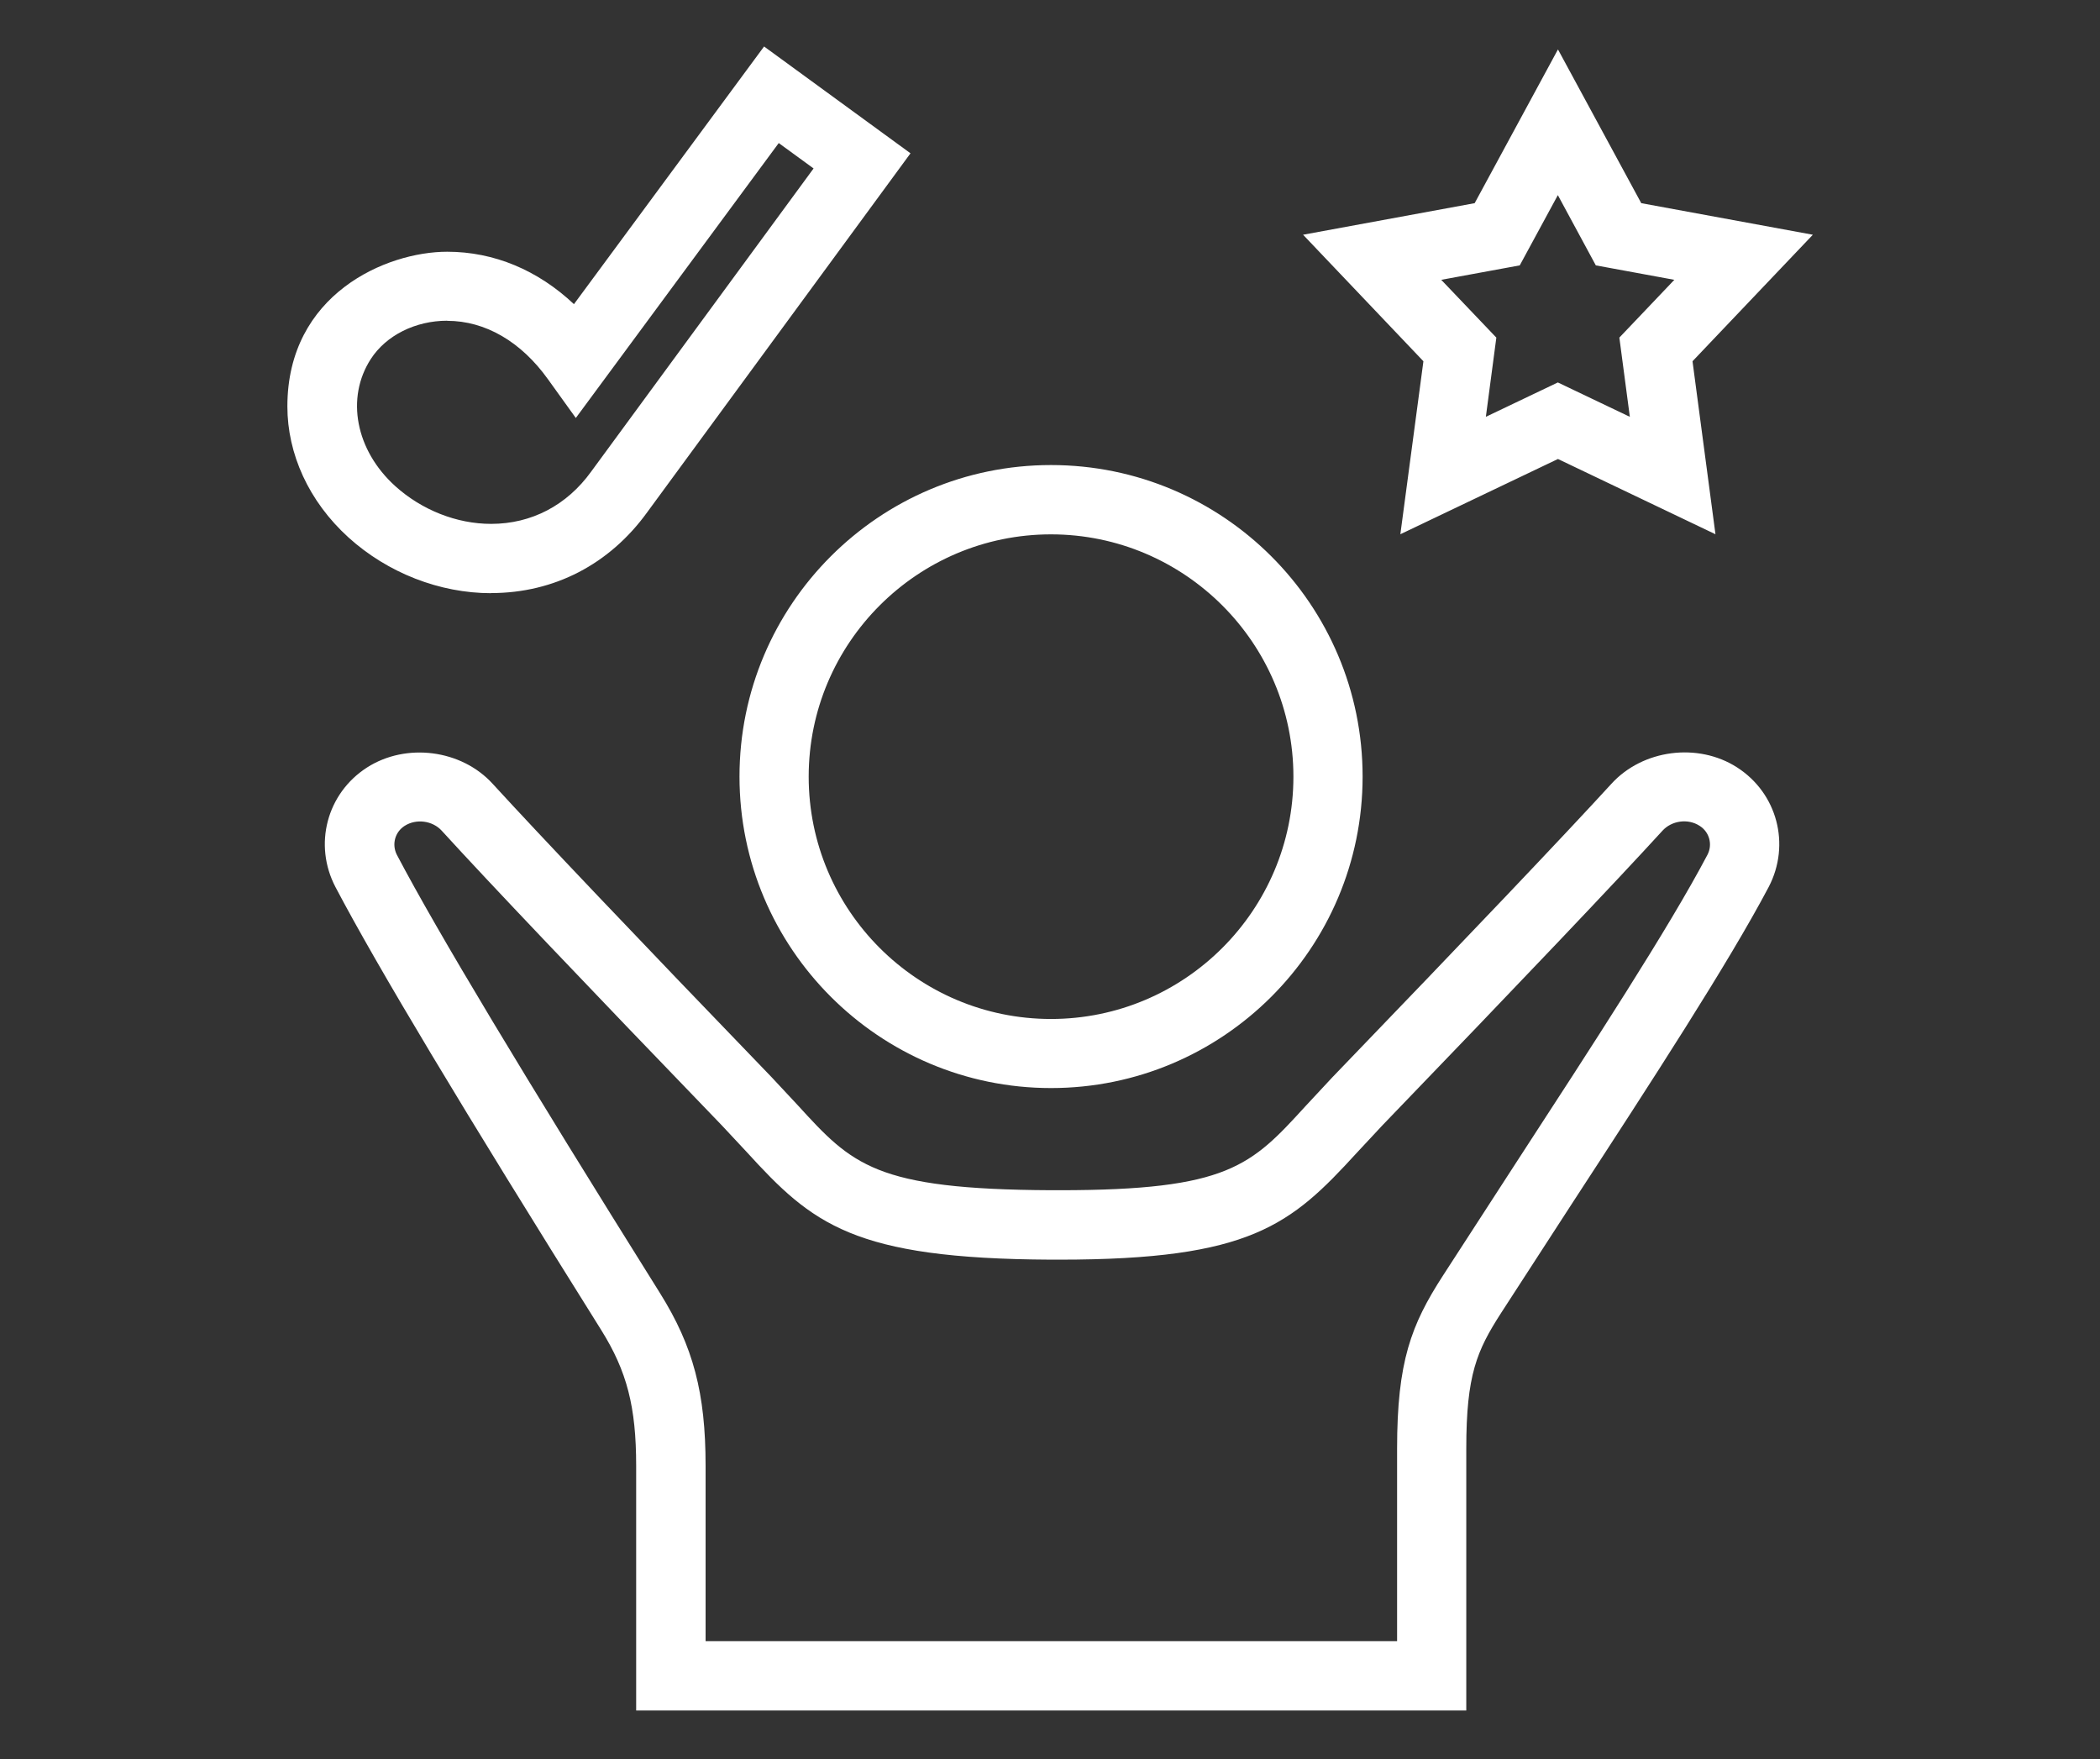
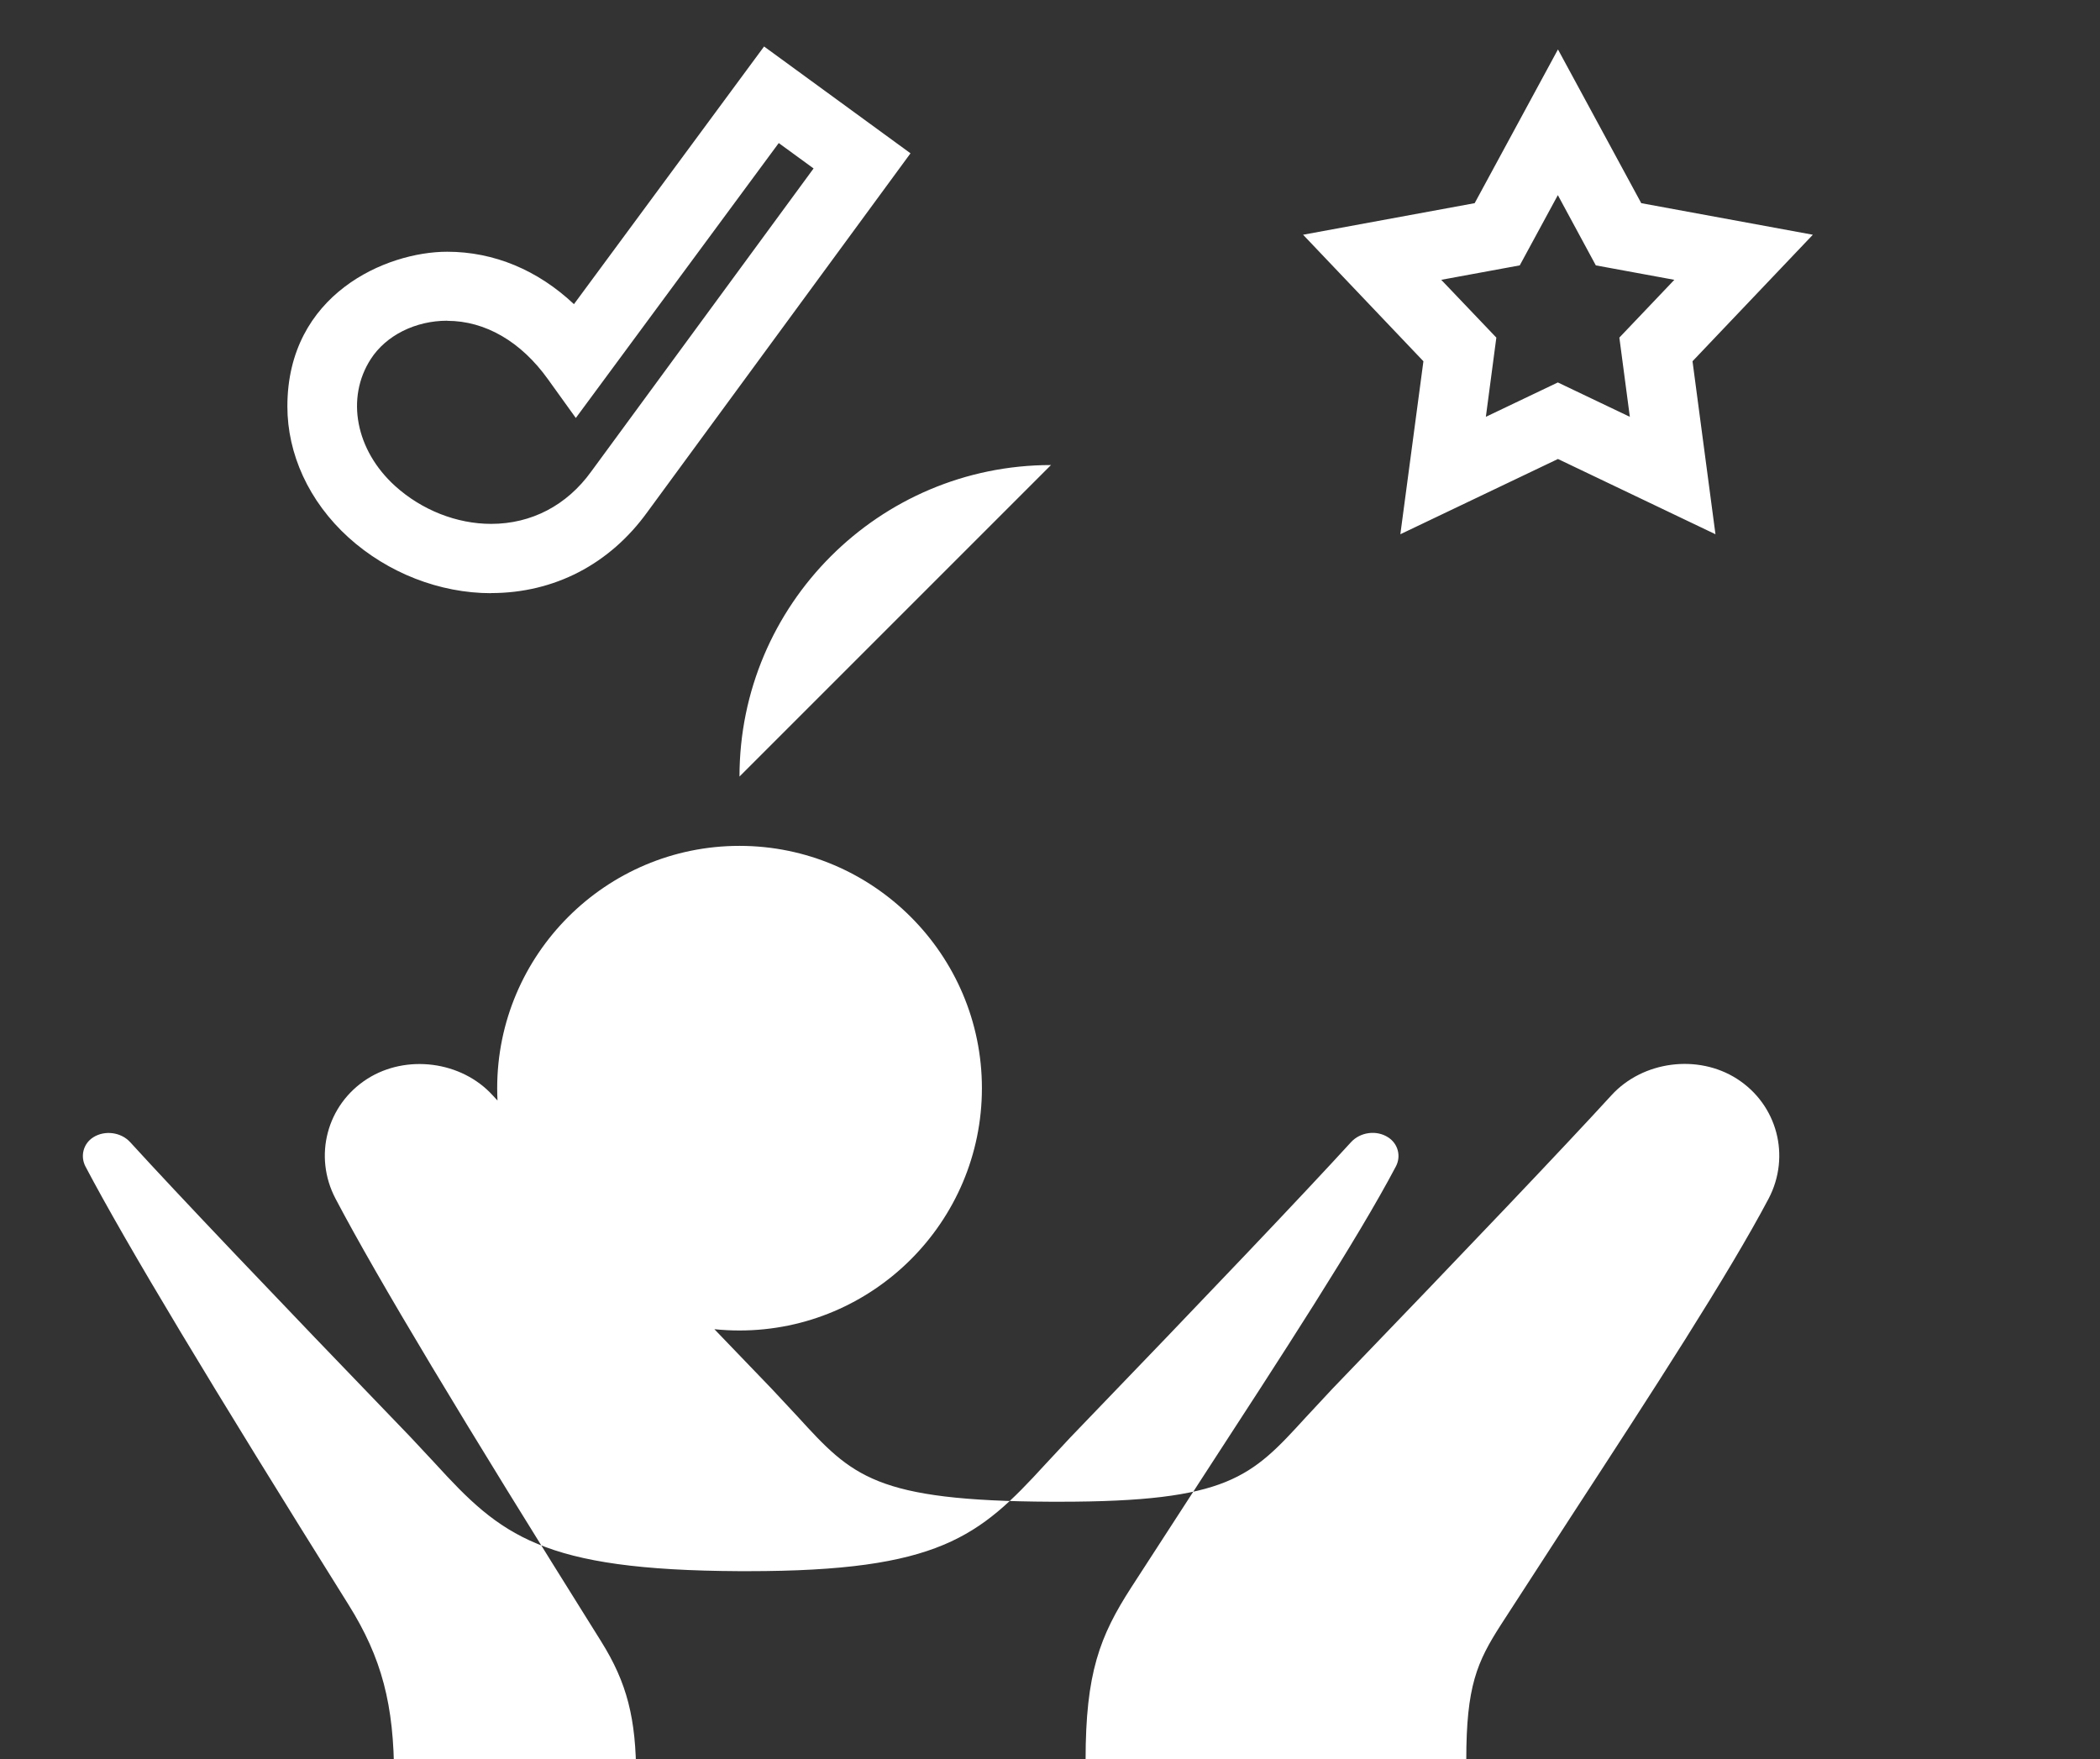
<svg xmlns="http://www.w3.org/2000/svg" id="Layer_1" data-name="Layer 1" viewBox="0 0 180.27 151.01">
  <rect x="0" y="0" width="180.27" height="151.01" fill="#333333" stroke="none" />
  <defs>
    <style> .cls-1 { fill: #fff; } </style>
  </defs>
-   <path class="cls-1" d="m38.39,27.53c-2.73,0-5.25,1.26-6.56,3.29-2.16,3.34-1.3,7.83,2.09,10.9,2.28,2.06,5.28,3.25,8.24,3.25,3.46,0,6.5-1.59,8.59-4.49l19.09-26.02-2.99-2.18-17.42,23.6-2.38-3.31c-2.32-3.25-5.4-5.03-8.66-5.03m3.77,23.38c-4.42,0-8.88-1.74-12.24-4.78-3.44-3.12-5.25-7.21-5.25-11.25,0-9.64,8.49-13.28,13.72-13.28,4.02,0,7.78,1.58,10.88,4.5L65.59,3.99l12.57,9.17-22.6,30.81c-3.23,4.47-7.99,6.94-13.4,6.94M133.73,4.26l-7.14,13.18-14.73,2.71,10.33,10.86-1.98,14.85,13.53-6.46,13.52,6.46-1.97-14.85,10.33-10.86-14.73-2.71-7.14-13.18h-.02Zm0,12.49l3.26,6.03,6.74,1.24-4.72,4.96.9,6.8-6.18-2.95-6.18,2.95.9-6.8-4.73-4.96,6.74-1.24,3.27-6.03m-43.51,23.17c-14.76,0-26.74,11.99-26.74,26.74s11.99,26.74,26.74,26.74,26.75-11.97,26.75-26.74-11.99-26.74-26.75-26.74m0,5.95c11.47,0,20.81,9.34,20.81,20.8s-9.33,20.8-20.81,20.8-20.8-9.33-20.8-20.8,9.33-20.8,20.8-20.8m-29.65,95.01h59.36v-16.53c0-7.47,1.21-10.63,3.93-14.84l6.09-9.4c6.83-10.5,13.29-20.41,16.62-26.73.46-.88.18-1.95-.67-2.49-1-.65-2.4-.45-3.19.42-3.99,4.37-12.08,12.88-24.05,25.3l-2.2,2.36c-5.66,6.19-9.11,9.16-25.51,9.16h-.73c-17.01-.08-20.48-3.06-26.13-9.25l-2.12-2.27c-11.9-12.34-19.99-20.85-24.05-25.3-.79-.87-2.19-1.05-3.18-.42-.85.54-1.12,1.61-.67,2.49,3.48,6.62,10.88,18.92,22.59,37.63,2.85,4.56,3.91,8.57,3.91,14.81,0,0,0,15.06,0,15.06Zm65.3,5.95H54.61v-21.01c0-5.06-.79-8.11-3-11.65-11.96-19.09-19.21-31.18-22.81-38.02-1.91-3.64-.75-8.05,2.71-10.27,3.36-2.15,8.1-1.54,10.78,1.4,3.98,4.35,12.25,13.06,23.95,25.19l2.23,2.39c4.68,5.12,6.61,7.24,21.78,7.31h.7c14.51,0,16.45-2.11,21.13-7.23l2.3-2.47c11.93-12.38,19.98-20.85,23.95-25.19,2.69-2.95,7.43-3.56,10.78-1.41,3.46,2.22,4.62,6.63,2.72,10.27-3.46,6.55-9.98,16.58-16.9,27.2l-6.08,9.38c-2.07,3.22-2.98,5.29-2.98,11.62v22.48h0Z" />
+   <path class="cls-1" d="m38.39,27.53c-2.73,0-5.25,1.26-6.56,3.29-2.16,3.34-1.3,7.83,2.09,10.9,2.28,2.06,5.28,3.25,8.24,3.25,3.46,0,6.5-1.59,8.59-4.49l19.09-26.02-2.99-2.18-17.42,23.6-2.38-3.31c-2.32-3.25-5.4-5.03-8.66-5.03m3.77,23.38c-4.42,0-8.88-1.74-12.24-4.78-3.44-3.12-5.25-7.21-5.25-11.25,0-9.64,8.49-13.28,13.72-13.28,4.02,0,7.78,1.58,10.88,4.5L65.59,3.99l12.57,9.17-22.6,30.81c-3.23,4.47-7.99,6.94-13.4,6.94M133.73,4.26l-7.14,13.18-14.73,2.71,10.33,10.86-1.98,14.85,13.53-6.46,13.52,6.46-1.97-14.85,10.33-10.86-14.73-2.71-7.14-13.18h-.02Zm0,12.49l3.26,6.03,6.74,1.24-4.72,4.96.9,6.8-6.18-2.95-6.18,2.95.9-6.8-4.73-4.96,6.74-1.24,3.27-6.03m-43.51,23.17c-14.76,0-26.74,11.99-26.74,26.74m0,5.95c11.47,0,20.81,9.34,20.81,20.8s-9.33,20.8-20.81,20.8-20.8-9.33-20.8-20.8,9.33-20.8,20.8-20.8m-29.65,95.01h59.36v-16.53c0-7.47,1.21-10.63,3.93-14.84l6.09-9.4c6.83-10.5,13.29-20.41,16.62-26.73.46-.88.18-1.95-.67-2.49-1-.65-2.4-.45-3.19.42-3.99,4.37-12.08,12.88-24.05,25.3l-2.2,2.36c-5.66,6.19-9.11,9.16-25.51,9.16h-.73c-17.01-.08-20.48-3.06-26.13-9.25l-2.12-2.27c-11.9-12.34-19.99-20.85-24.05-25.3-.79-.87-2.19-1.05-3.18-.42-.85.54-1.12,1.61-.67,2.49,3.48,6.62,10.88,18.92,22.59,37.63,2.85,4.56,3.91,8.57,3.91,14.81,0,0,0,15.06,0,15.06Zm65.3,5.95H54.61v-21.01c0-5.06-.79-8.11-3-11.65-11.96-19.09-19.21-31.18-22.81-38.02-1.91-3.64-.75-8.05,2.71-10.27,3.36-2.15,8.1-1.54,10.78,1.4,3.98,4.35,12.25,13.06,23.95,25.19l2.23,2.39c4.68,5.12,6.61,7.24,21.78,7.31h.7c14.51,0,16.45-2.11,21.13-7.23l2.3-2.47c11.93-12.38,19.98-20.85,23.95-25.19,2.69-2.95,7.43-3.56,10.78-1.41,3.46,2.22,4.62,6.63,2.72,10.27-3.46,6.55-9.98,16.58-16.9,27.2l-6.08,9.38c-2.07,3.22-2.98,5.29-2.98,11.62v22.48h0Z" />
</svg>